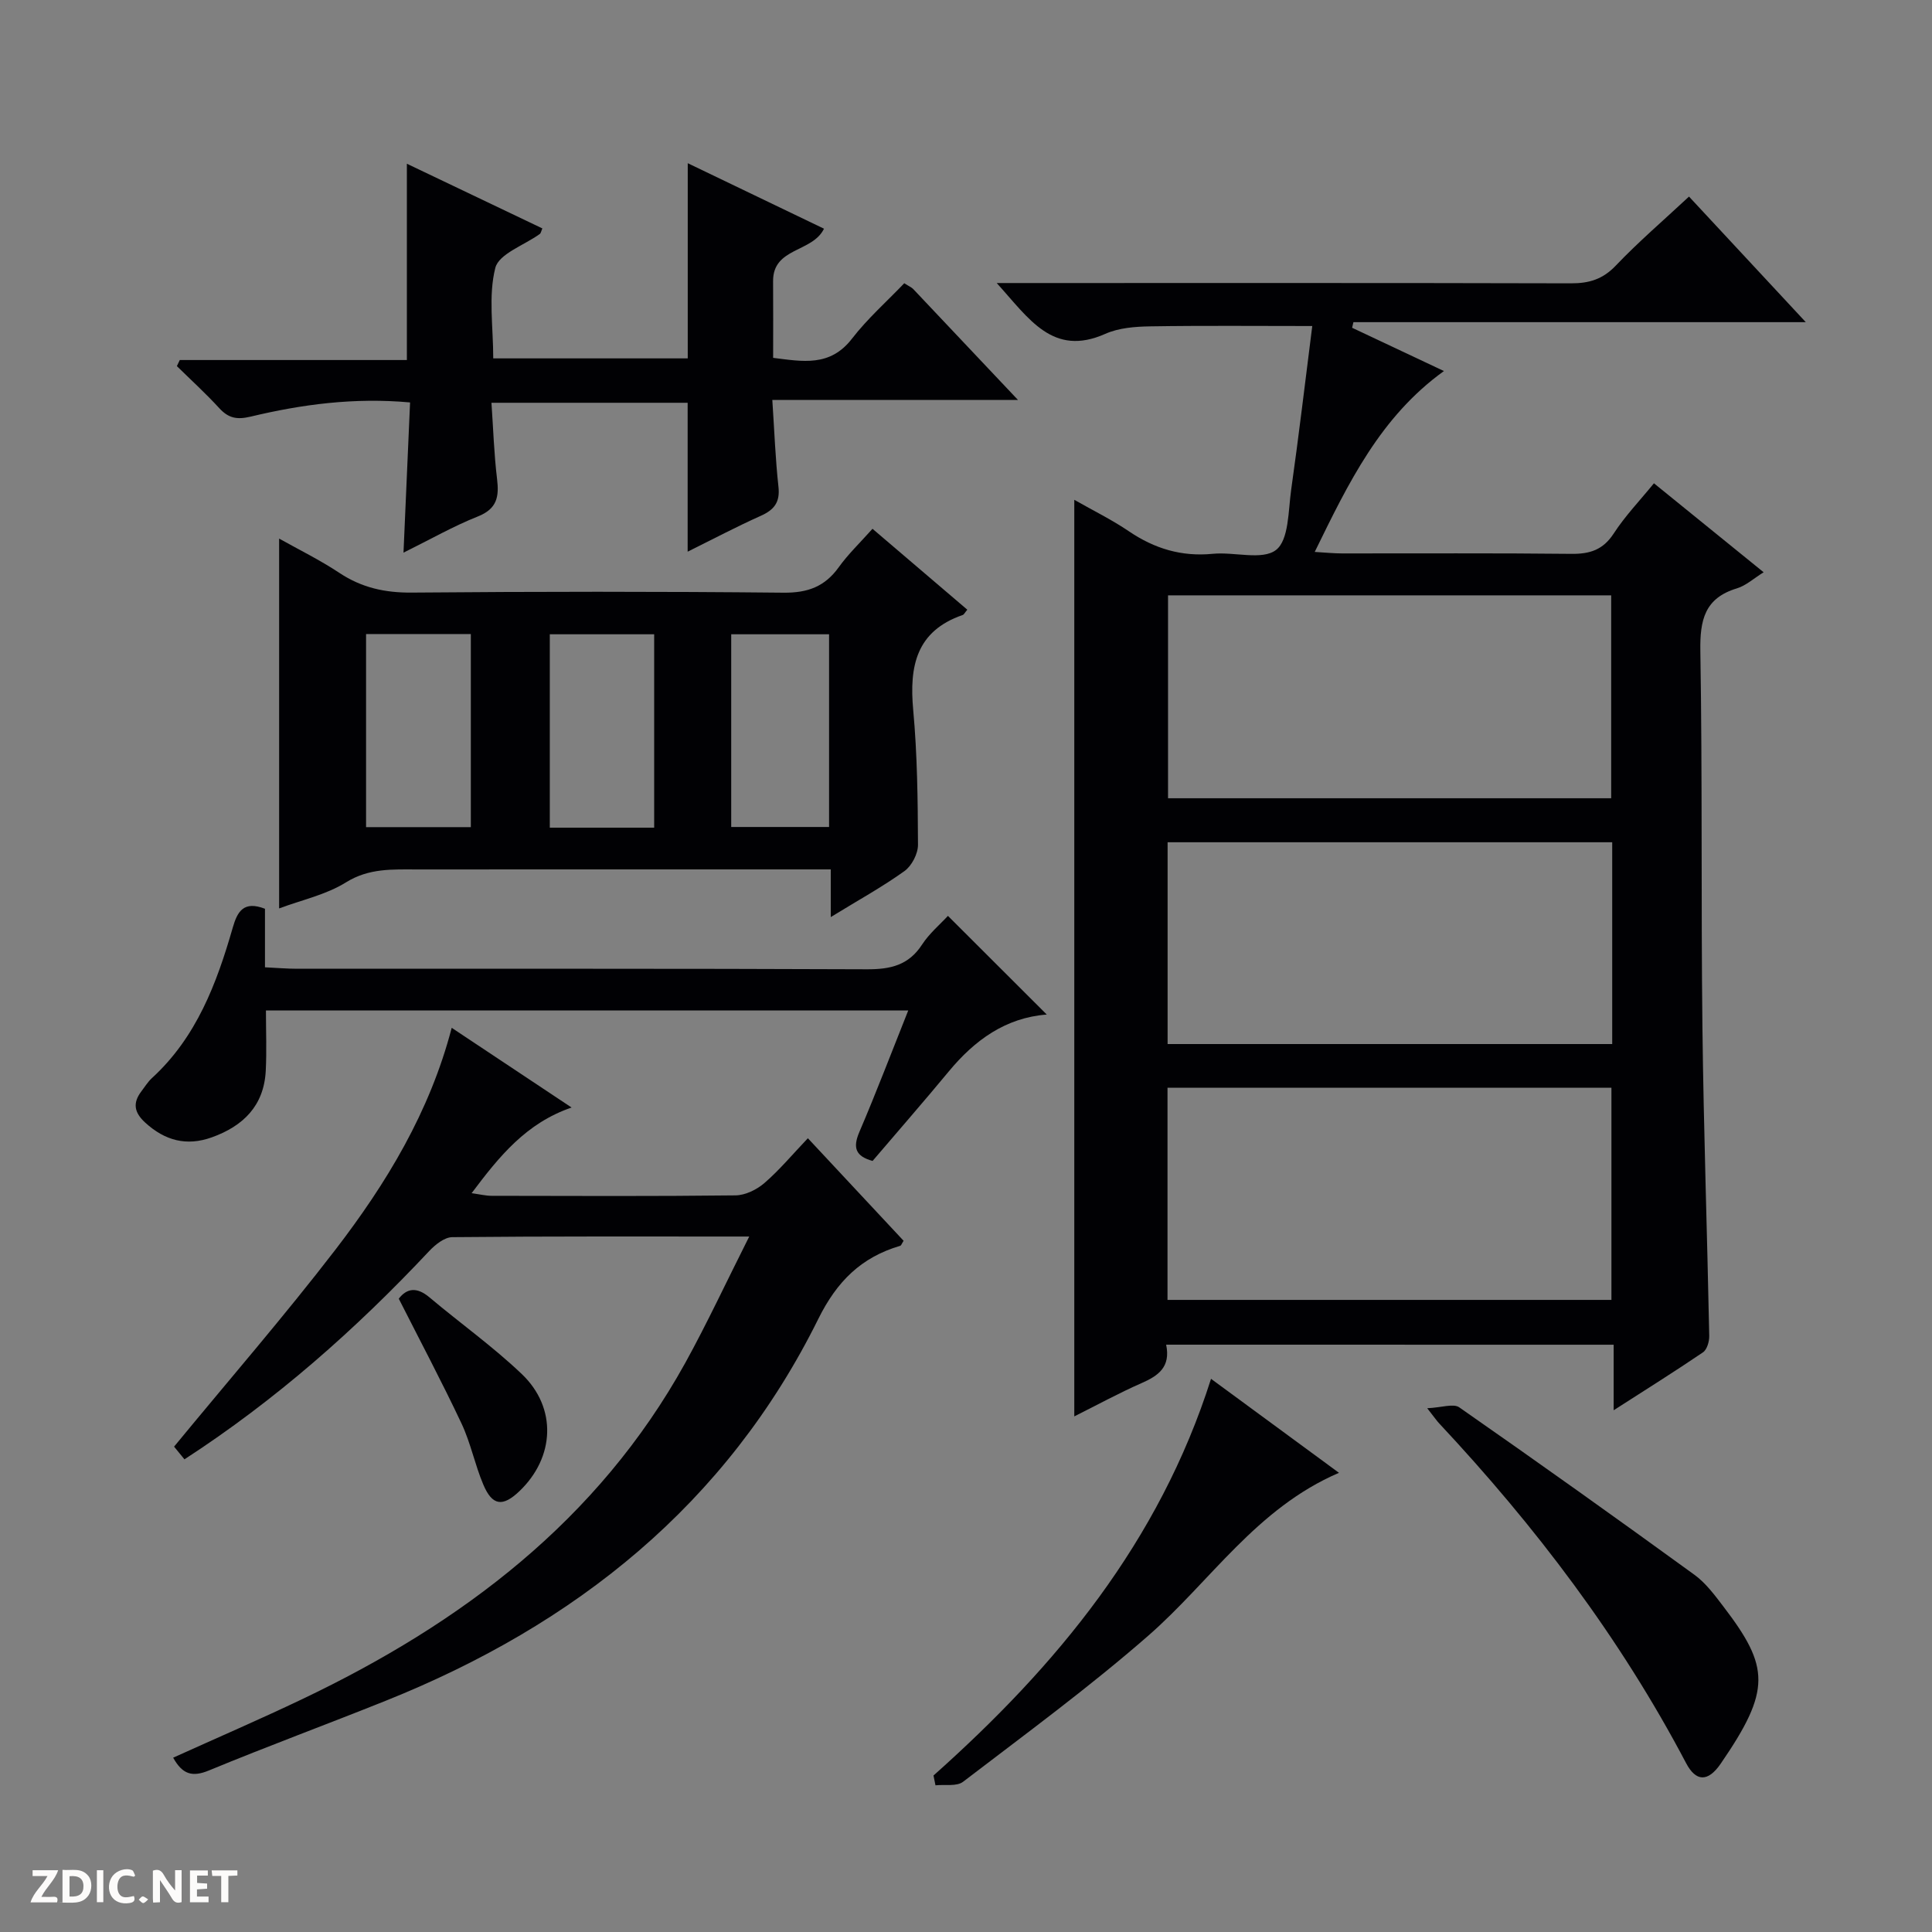
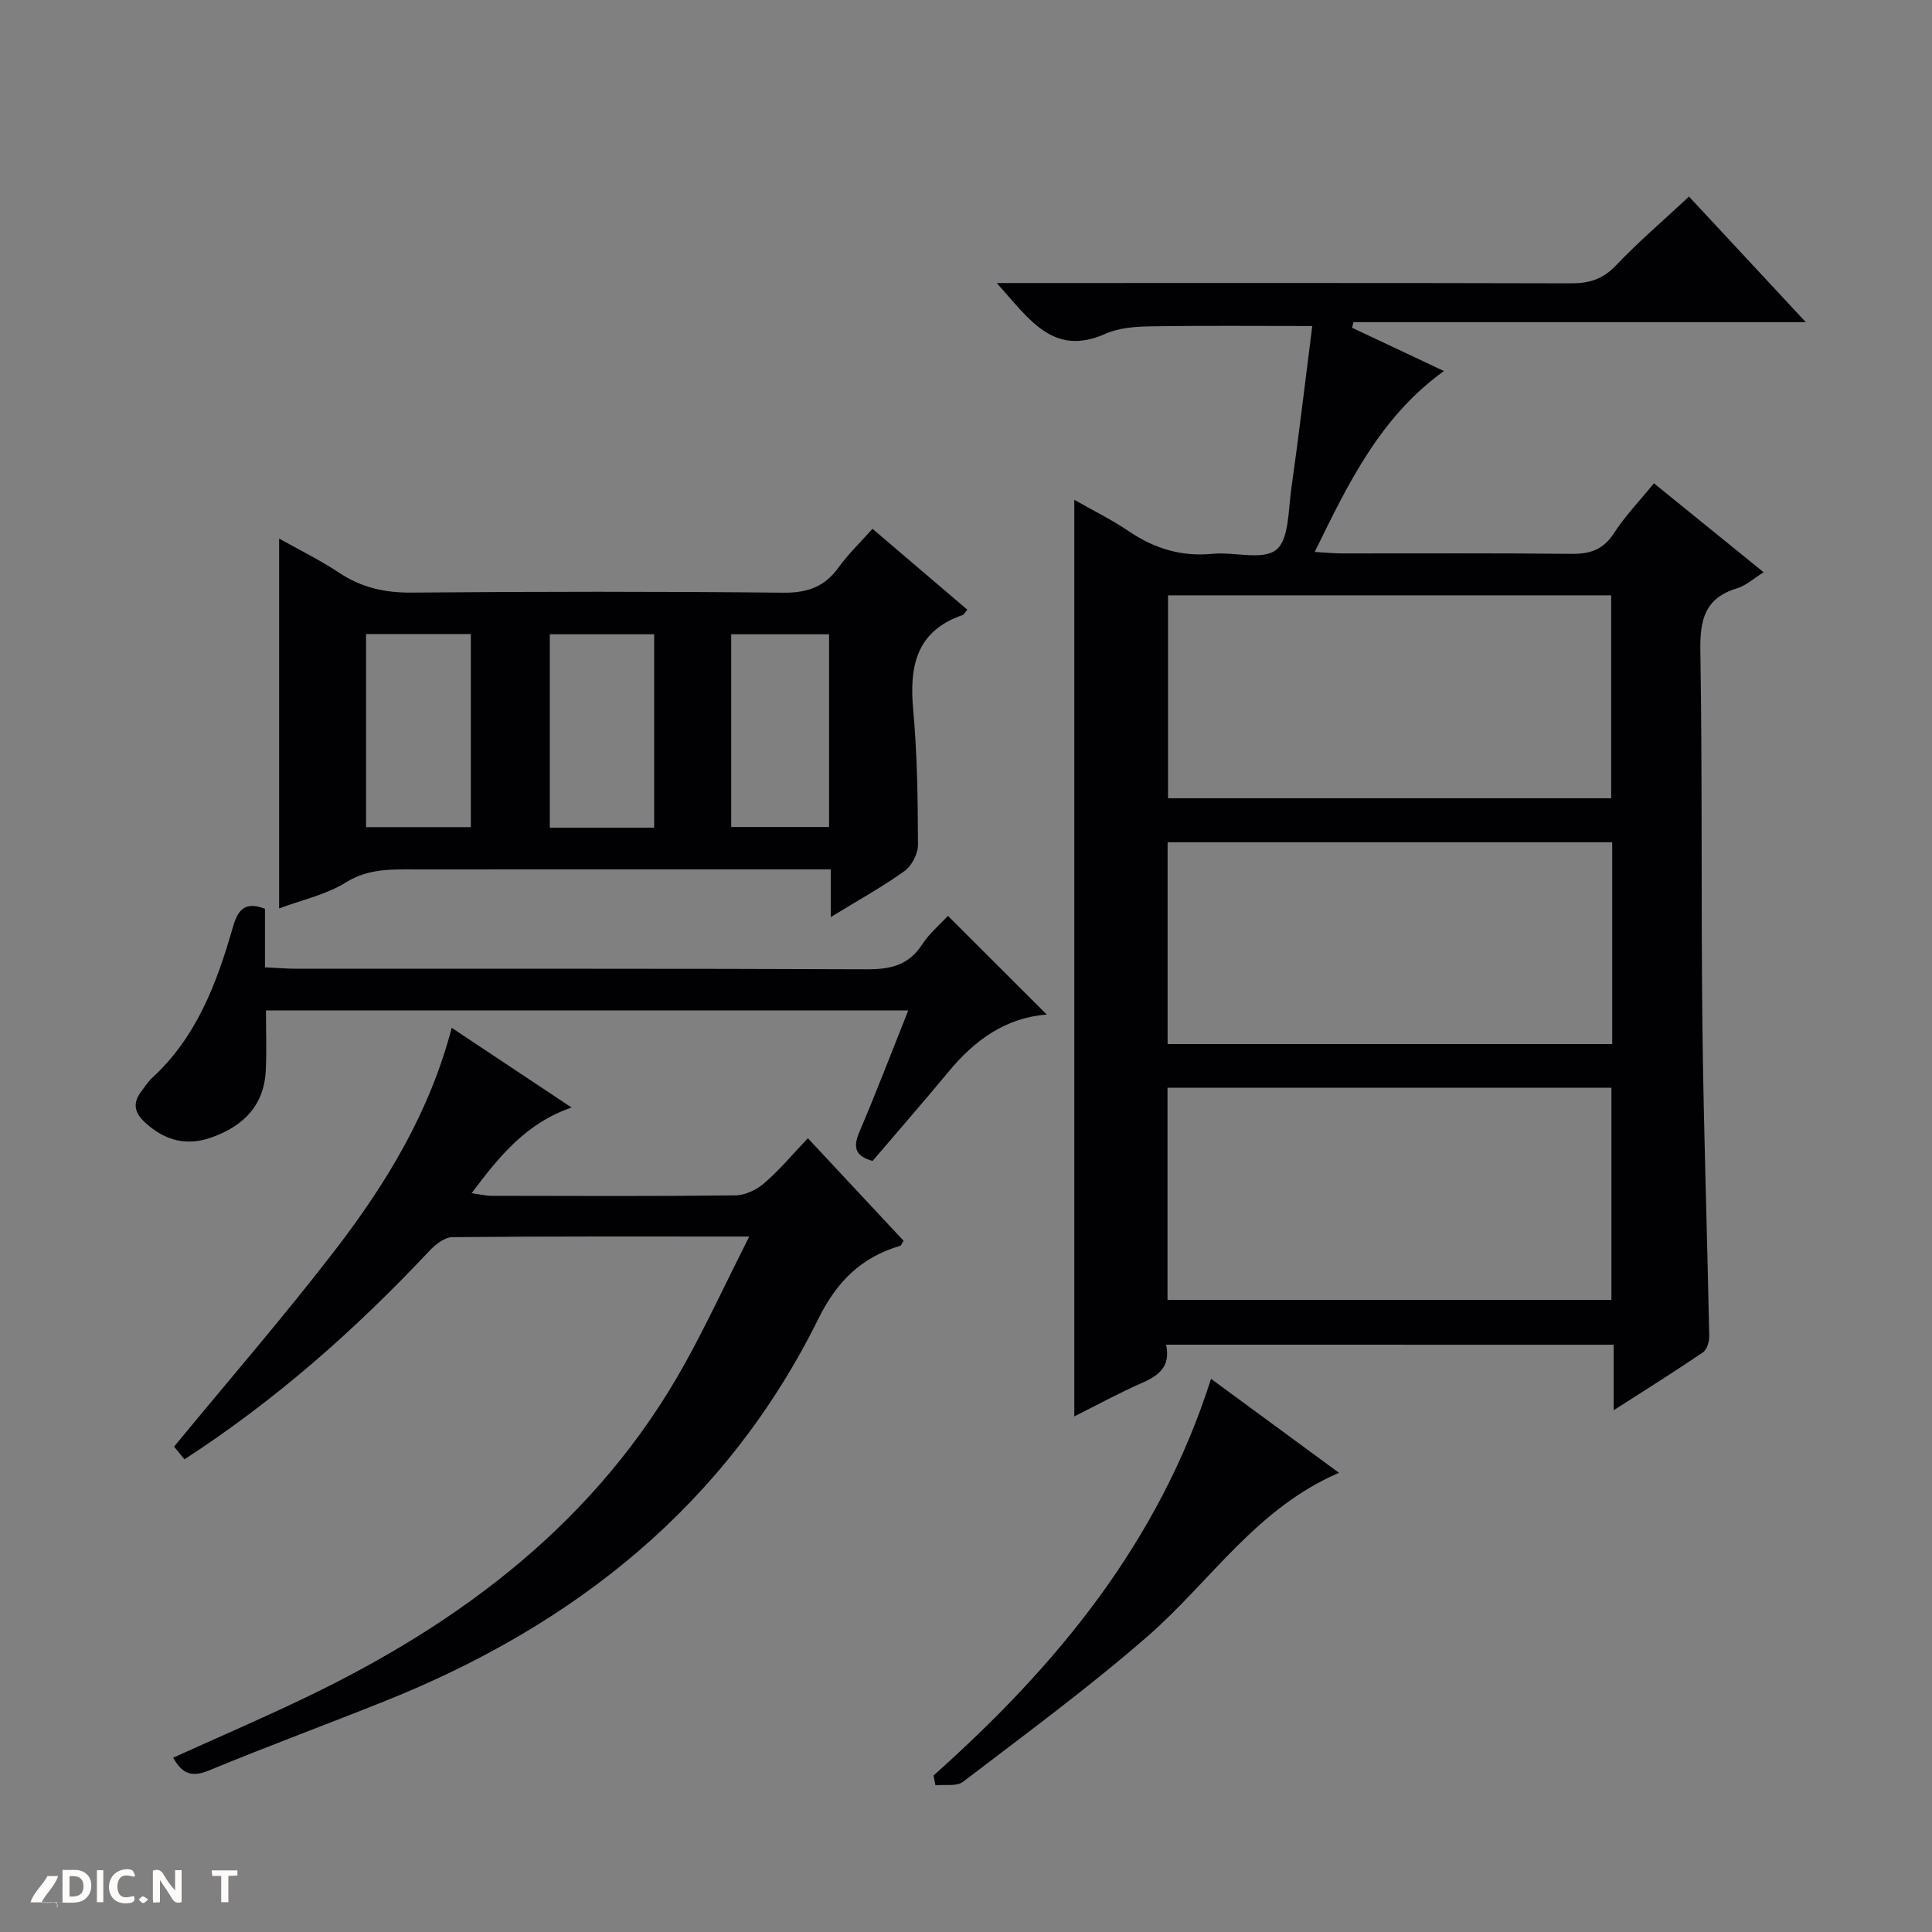
<svg xmlns="http://www.w3.org/2000/svg" enable-background="new 0 0 400 400" viewBox="0 0 400 400">
  <rect x="0" y="0" width="400" height="400" fill="#808080" stroke="none" />
  <g fill="#fcfbfa">
    <path d="m37.59 393.81c-.92.31-1.52.05-2-.78-.7-1.2-1.52-2.34-2.47-3.78v4.59c-.55.03-.95.05-1.41.07-.03-.37-.06-.64-.06-.91 0-1.91 0-3.81 0-5.7 1.13-.41 1.77-.03 2.29.91.62 1.11 1.38 2.14 2.31 3.19v-4.2h1.35v6.61z" />
    <path d="m12.94 393.88v-6.75c1.9.19 3.93-.54 5.37 1.29.8 1.01.78 2.88.03 3.97-1.37 1.97-3.4 1.51-6.4 1.49m2.45-1.22c2.04.12 2.92-.58 2.89-2.21-.03-1.51-.98-2.19-2.89-2z" />
-     <path d="m11.81 393.87h-5.49c.68-2.18 2.47-3.48 3.51-5.45h-3.08v-1.21h5.29c-.71 2.13-2.44 3.48-3.47 5.51.86 0 1.63.04 2.39-.01.79-.05 1.14.21.85 1.16" />
-     <path d="m39.33 393.86v-6.61h3.7v1.07h-2.22v1.52c.68.04 1.34.09 2.07.13v1.07c-.72.05-1.38.09-2.1.14v1.48h2.4v1.19h-3.85z" />
+     <path d="m11.81 393.87h-5.49c.68-2.18 2.47-3.48 3.51-5.45h-3.08h5.29c-.71 2.13-2.44 3.48-3.47 5.51.86 0 1.63.04 2.39-.01.79-.05 1.14.21.85 1.16" />
    <path d="m27.71 388.56c-1.15-.3-2.46-.61-3.1.64-.37.73-.41 1.93-.06 2.67.63 1.35 1.99.93 3.17.68.35.94-.01 1.32-.93 1.46-1.62.25-3.05-.27-3.76-1.48-.73-1.24-.6-3.03.31-4.17.88-1.11 2.71-1.7 4-1.16.32.13.44.74.65 1.12-.1.08-.19.16-.28.24" />
    <path d="m49.15 387.24v1.07c-.59.02-1.17.05-1.87.08v5.44h-1.48v-5.44h-1.85c-.05-.4-.08-.73-.13-1.15z" />
    <path d="m20.06 387.21h1.33v6.62h-1.33z" />
    <path d="m30.68 393.25c-.39.38-.8.79-1.05.76-.32-.05-.6-.45-.9-.7.26-.24.51-.64.8-.67.29-.04.62.3 1.15.61" />
  </g>
  <path d="m241.44 278.4c.97 4.66-1.65 6.45-5.14 7.98-4.67 2.05-9.16 4.51-13.88 6.87 0-63.42 0-126.23 0-189.77 3.97 2.26 7.81 4.14 11.31 6.52 5.31 3.6 10.91 5.29 17.36 4.66 4.46-.44 10.25 1.4 13.1-.8 2.67-2.07 2.52-8.09 3.13-12.44 1.58-11.16 2.9-22.36 4.37-33.92-11.77 0-22.68-.11-33.58.07-3.11.05-6.49.31-9.27 1.55-10.88 4.83-15.78-3.13-22.48-10.52h6.42c37.49 0 74.99-.04 112.48.06 3.73.01 6.56-.83 9.25-3.65 4.7-4.93 9.89-9.38 15.18-14.31 7.88 8.47 15.67 16.85 24.18 26-31.79 0-62.72 0-93.66 0-.09.39-.18.78-.27 1.16 6.15 2.9 12.3 5.8 19.01 8.96-13.17 9.5-19.73 23.1-26.75 37.45 2.22.13 3.93.31 5.64.31 15.83.02 31.66-.09 47.49.09 3.84.04 6.56-.82 8.77-4.21 2.34-3.61 5.37-6.77 8.33-10.4 7.48 6.07 14.91 12.1 22.71 18.42-2.01 1.25-3.64 2.76-5.55 3.34-6.68 2.02-7.65 6.58-7.55 12.93.43 25.99.13 51.98.43 77.98.25 21.29.99 42.57 1.41 63.86.02 1.15-.46 2.83-1.3 3.4-5.86 3.98-11.87 7.74-18.49 11.99 0-4.98 0-9.08 0-13.57-30.91-.01-61.46-.01-92.65-.01zm.28-9.27h91.91c0-14.89 0-29.31 0-43.93-30.74 0-61.17 0-91.91 0zm91.86-103.86c0-14.21 0-28.09 0-42.01-30.78 0-61.2 0-91.75 0v42.01zm.21 9.11c-30.96 0-61.48 0-92.05 0v41.78h92.05c0-14.07 0-27.71 0-41.78z" fill="#010104" />
  <path d="m172 189.87c0-3.75 0-6.53 0-9.87-2.11 0-3.9 0-5.68 0-26.65 0-53.3-.01-79.95.01-5.05 0-9.95-.31-14.75 2.68-4.12 2.57-9.17 3.64-13.83 5.39 0-25.48 0-50.75 0-76.57 4.03 2.26 8.42 4.41 12.46 7.09 4.63 3.08 9.46 4.14 15.02 4.09 25.65-.22 51.3-.24 76.95.02 5 .05 8.55-1.25 11.44-5.28 1.92-2.68 4.35-5 6.98-7.95 6.64 5.67 13.13 11.21 19.63 16.75-.52.62-.69 1.01-.96 1.1-9.64 3.33-11.07 10.62-10.24 19.66.85 9.26.95 18.6.99 27.91.01 1.85-1.29 4.36-2.79 5.44-4.57 3.28-9.52 6-15.27 9.53zm-74.52-18.62c0-13.53 0-26.71 0-39.98-7.41 0-14.48 0-21.69 0v39.98zm37.96.11c0-13.72 0-26.91 0-40.04-7.45 0-14.51 0-21.61 0v40.04zm36.21-.14c0-13.52 0-26.73 0-39.9-6.91 0-13.48 0-20.26 0v39.9z" fill="#010104" />
  <path d="m155.12 256.01c-21.53 0-41.51-.07-61.49.13-1.62.02-3.53 1.56-4.78 2.89-15.2 16.19-31.72 30.82-50.66 43.11-.96-1.17-1.86-2.28-2.15-2.63 11.37-13.82 22.81-27 33.43-40.81 10.53-13.71 19.49-28.44 24.05-45.9 8.25 5.49 16.24 10.79 24.82 16.5-9.38 3.22-14.91 10.02-20.7 17.74 1.77.24 2.96.54 4.15.54 16.83.03 33.66.11 50.48-.09 2.04-.02 4.42-1.19 6-2.56 3.13-2.71 5.82-5.94 8.99-9.27 6.85 7.34 13.37 14.32 19.82 21.23-.37.57-.48.97-.7 1.04-8.05 2.37-13.09 7.33-16.95 15.12-19.02 38.43-50.33 63.35-89.56 79.07-12.17 4.88-24.48 9.42-36.6 14.43-3.48 1.44-5.5.81-7.42-2.64 8.99-4.07 17.94-7.93 26.72-12.12 32.98-15.72 61.21-36.94 79.3-69.6 4.54-8.23 8.51-16.78 13.25-26.18z" fill="#010104" />
-   <path d="m37.22 74.54h47.02c0-13.63 0-26.83 0-40.64 9.37 4.47 18.71 8.93 28.05 13.39-.25.57-.3.98-.53 1.15-3.2 2.32-8.46 4.1-9.21 7.02-1.47 5.78-.43 12.2-.43 18.74h40.27c0-13.41 0-26.62 0-40.41 9.5 4.57 18.85 9.06 28.21 13.56-2.4 4.96-10.6 3.85-10.54 10.88.04 5.16.01 10.31.01 15.86 6.12.76 11.78 1.91 16.32-3.97 3.22-4.17 7.23-7.71 10.83-11.48 1.04.67 1.53.86 1.85 1.2 6.98 7.37 13.95 14.75 21.69 22.96-17.33 0-33.77 0-50.86 0 .43 6.48.64 12.25 1.27 17.97.36 3.23-.89 4.79-3.69 6.04-4.98 2.23-9.82 4.79-15.11 7.41 0-10.47 0-20.46 0-30.83-13.08 0-26.45 0-40.62 0 .37 5.3.53 10.56 1.16 15.77.45 3.69 0 6.19-3.98 7.77-5.04 2-9.79 4.72-15.39 7.49.47-10.75.91-20.77 1.36-31.1-11.56-1.05-22.37.39-33.02 2.94-2.86.68-4.59.31-6.5-1.77-2.77-3.03-5.83-5.81-8.76-8.69.21-.42.41-.84.6-1.26z" fill="#010104" />
  <path d="m196.26 189.62c6.84 6.83 13.51 13.49 20.46 20.43-8.53.66-14.92 5.3-20.27 11.76-5.19 6.27-10.55 12.4-15.79 18.55-3.51-.97-4.14-2.71-2.75-5.97 3.51-8.2 6.68-16.54 10.13-25.18-44.45 0-88.36 0-132.98 0 0 4.28.17 8.4-.04 12.51-.38 7.22-4.67 11.43-11.18 13.76-5.23 1.87-9.7.67-13.77-3.05-2.29-2.09-2.64-4.06-.8-6.48.71-.93 1.33-1.95 2.17-2.73 9.23-8.44 13.42-19.59 16.75-31.17.95-3.3 2.23-5.62 6.67-3.9v12.12c2.5.12 4.58.3 6.66.3 39.32.02 78.65-.06 117.97.11 4.88.02 8.64-.83 11.43-5.14 1.51-2.31 3.72-4.16 5.34-5.92z" fill="#010104" />
-   <path d="m295.49 291.56c3.01-.14 5.43-1.03 6.64-.18 16.34 11.39 32.56 22.95 48.68 34.66 2.37 1.72 4.22 4.24 6.03 6.61 9.53 12.48 9.9 17.24-.6 32.52-2.66 3.86-5.14 3.69-7.15-.13-13.65-25.94-31.19-49.04-51.16-70.38-.46-.49-.82-1.04-2.44-3.1z" fill="#010104" />
  <path d="m193.27 367.6c25.46-22.67 46.7-48.3 57.46-82.13 8.9 6.54 17.37 12.76 26.49 19.46-17.11 7.35-26.59 22.46-39.47 33.71-12.25 10.7-25.42 20.36-38.36 30.26-1.32 1.01-3.78.52-5.71.73-.14-.67-.28-1.35-.41-2.03z" fill="#010104" />
-   <path d="m82.56 268.88c1.67-2.18 3.74-2.48 6.35-.28 6.34 5.34 13.14 10.18 19.12 15.88 7.35 7.01 6.83 17.28-.5 24.26-3.45 3.29-5.61 3.03-7.47-1.38-1.74-4.11-2.61-8.61-4.51-12.64-4.07-8.64-8.56-17.09-12.99-25.84z" fill="#010104" />
</svg>